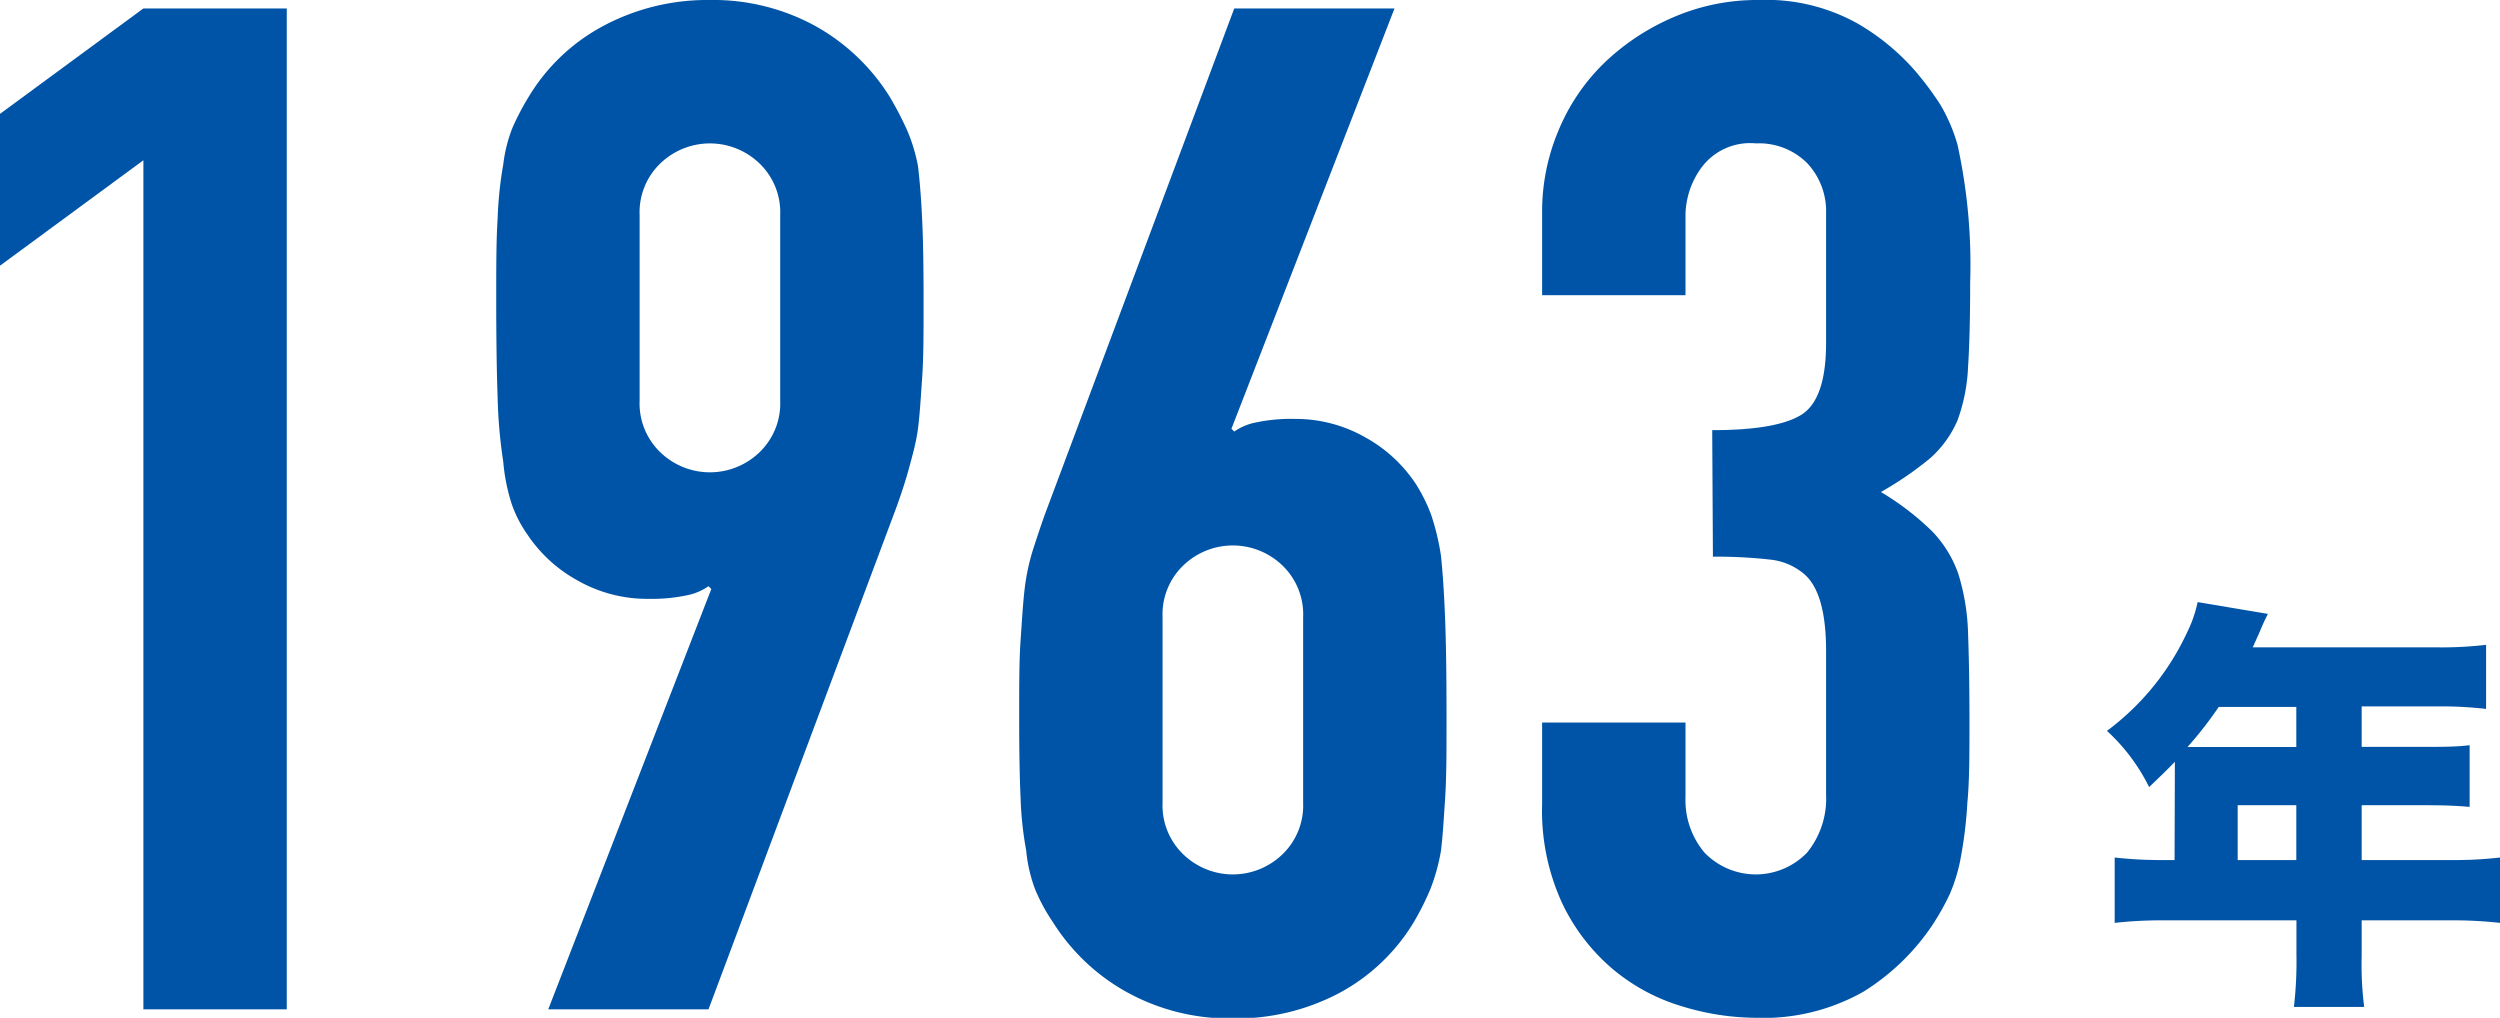
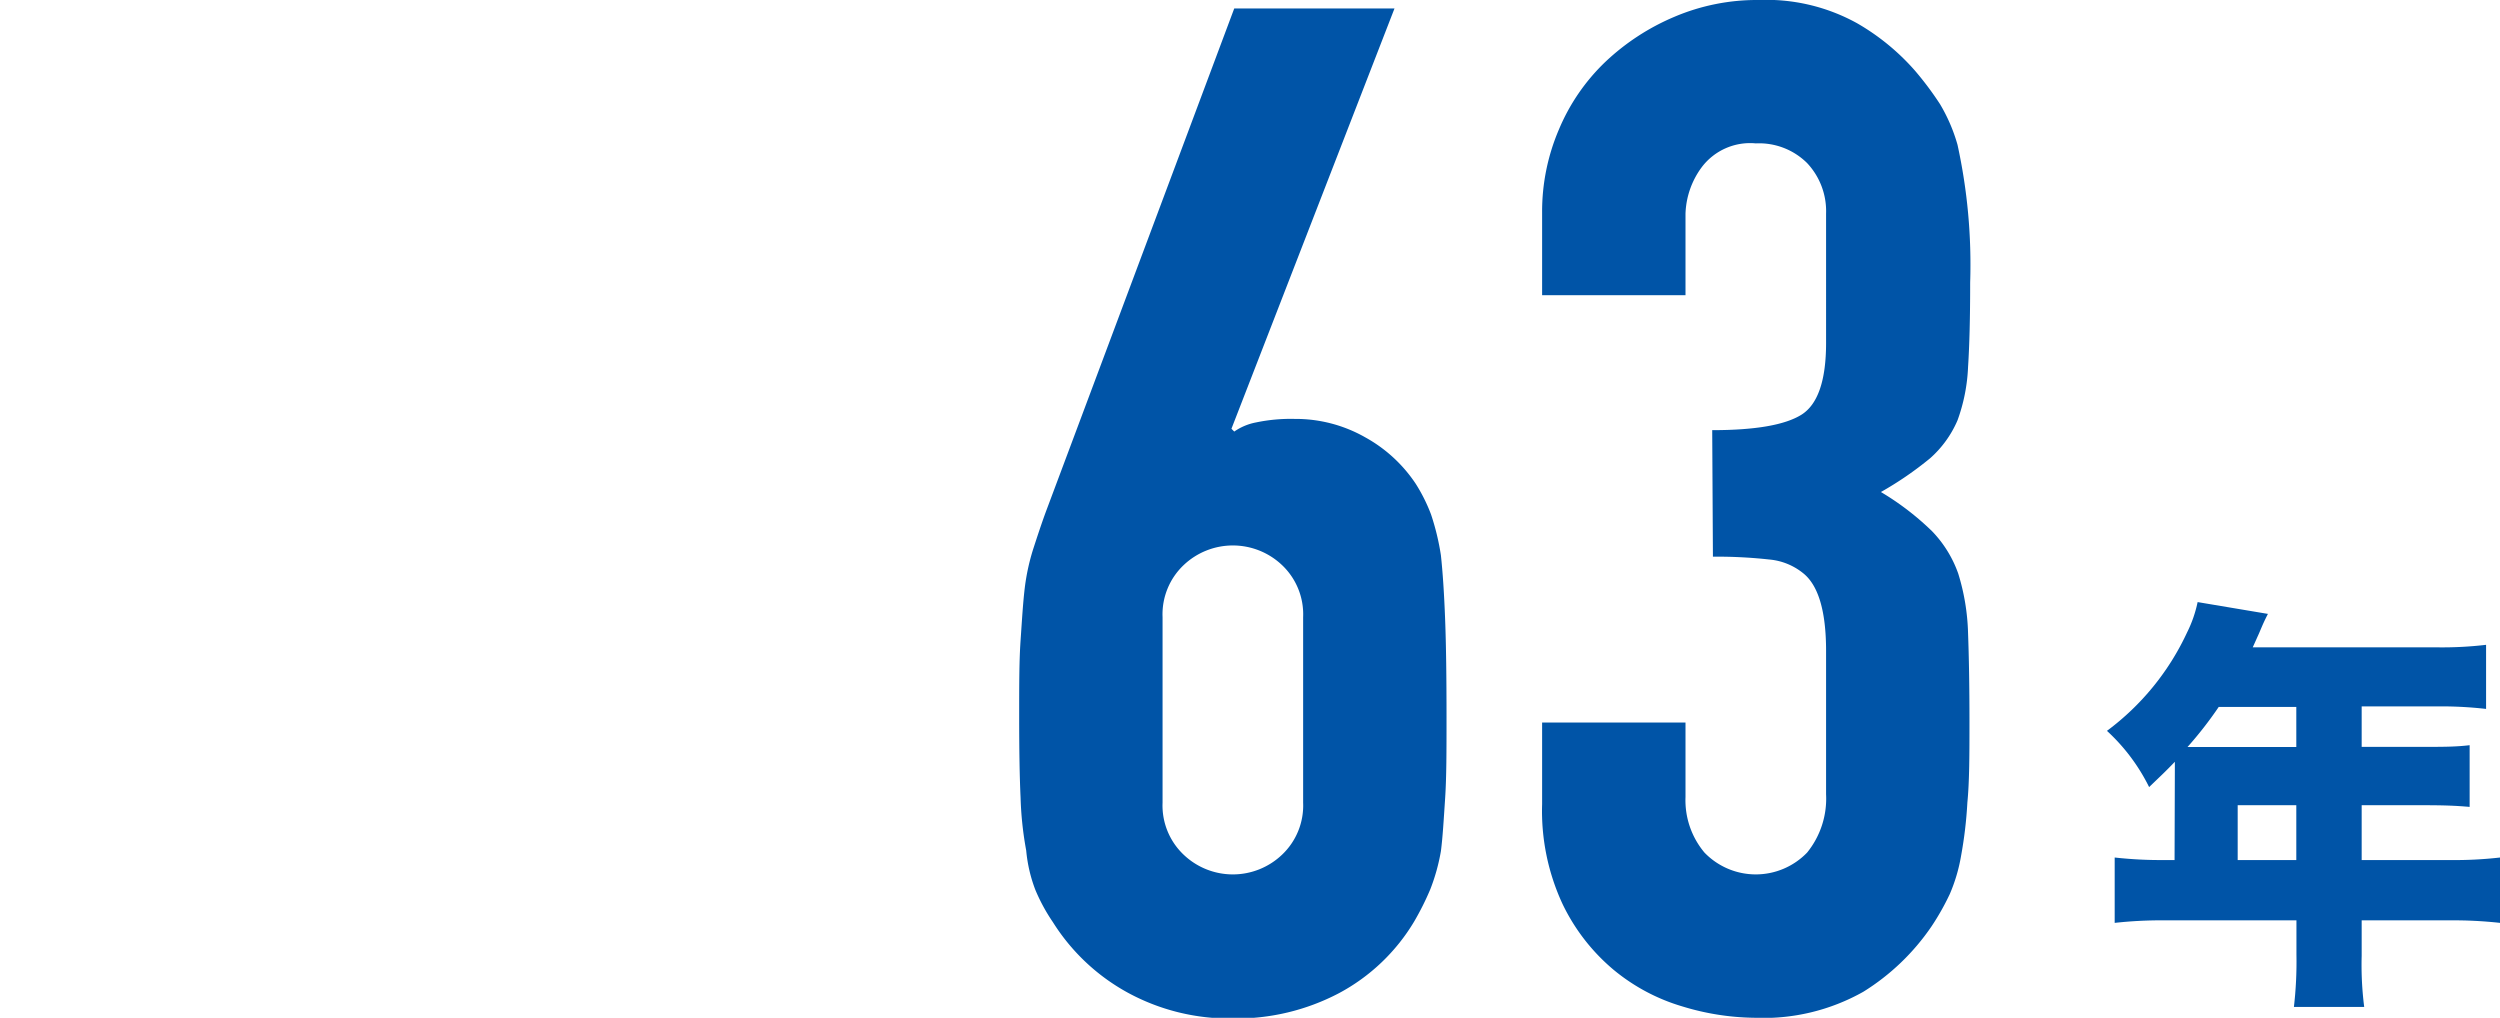
<svg xmlns="http://www.w3.org/2000/svg" viewBox="0 0 177.84 72.4">
  <title>nub03</title>
  <g id="レイヤー_2" data-name="レイヤー 2">
    <g id="レイヤー_1-2" data-name="レイヤー 1">
-       <path d="M10.2,71.8V11.4L0,18.9V8.1L10.2.6H20.4V71.8Z" style="fill:#0054a7" />
-       <path d="M39,71.8,50.6,41.9l-.2-.2a4,4,0,0,1-1.55.65,12.09,12.09,0,0,1-2.75.25,10,10,0,0,1-5-1.3A10.18,10.18,0,0,1,37.5,38a8.74,8.74,0,0,1-1.1-2.15,13.47,13.47,0,0,1-.6-3,35.4,35.4,0,0,1-.4-4.55q-.1-2.75-.1-7c0-2.33,0-4.25.1-5.75a27,27,0,0,1,.4-3.85,10.39,10.39,0,0,1,.65-2.6A18.25,18.25,0,0,1,37.6,6.9,13.73,13.73,0,0,1,43,1.8,15.69,15.69,0,0,1,50.5,0,15.11,15.11,0,0,1,58,1.85,14.58,14.58,0,0,1,63.3,6.9a24.44,24.44,0,0,1,1.2,2.3,12.11,12.11,0,0,1,.8,2.6c.13,1.07.23,2.35.3,3.85s.1,3.42.1,5.75,0,4-.1,5.45-.17,2.65-.3,3.65-.42,2-.65,2.85-.52,1.72-.85,2.65L50.4,71.8Zm6.5-43.3A4.82,4.82,0,0,0,47,32.2a5.08,5.08,0,0,0,7,0,4.82,4.82,0,0,0,1.5-3.7V15.3A4.82,4.82,0,0,0,54,11.6a5.08,5.08,0,0,0-7,0,4.82,4.82,0,0,0-1.5,3.7Z" style="fill:#0054a7" />
      <path d="M99.2.6,87.6,30.5l.2.2a4,4,0,0,1,1.55-.65,12,12,0,0,1,2.75-.25,10,10,0,0,1,5,1.3,10.27,10.27,0,0,1,3.6,3.3,11.89,11.89,0,0,1,1.1,2.2,17.41,17.41,0,0,1,.7,2.9c.13,1.2.23,2.72.3,4.55s.1,4.15.1,7c0,2.33,0,4.25-.1,5.75s-.17,2.75-.3,3.75a13.92,13.92,0,0,1-.75,2.7,19.71,19.71,0,0,1-1.15,2.3,13.79,13.79,0,0,1-5.35,5.1,15.69,15.69,0,0,1-7.55,1.8,15.11,15.11,0,0,1-7.5-1.85,14.51,14.51,0,0,1-5.3-5,12.87,12.87,0,0,1-1.25-2.3A10.48,10.48,0,0,1,73,60.5a24.47,24.47,0,0,1-.4-3.75c-.07-1.5-.1-3.42-.1-5.75s0-4,.1-5.45.17-2.68.3-3.75a15.28,15.28,0,0,1,.6-2.75c.27-.83.56-1.72.9-2.65L87.8.6ZM92.7,43.9a4.82,4.82,0,0,0-1.5-3.7,5.08,5.08,0,0,0-7,0,4.82,4.82,0,0,0-1.5,3.7V57.1a4.82,4.82,0,0,0,1.5,3.7,5.07,5.07,0,0,0,7,0,4.82,4.82,0,0,0,1.5-3.7Z" style="fill:#0054a7" />
      <path d="M121.8,30.6q4.59,0,6.35-1.1c1.16-.73,1.75-2.43,1.75-5.1V15.2a5,5,0,0,0-1.35-3.6,4.85,4.85,0,0,0-3.65-1.4,4.31,4.31,0,0,0-3.85,1.7,5.86,5.86,0,0,0-1.15,3.3V21H109.7V15.1a14.82,14.82,0,0,1,1.2-5.9,14.28,14.28,0,0,1,3.3-4.8,16.42,16.42,0,0,1,4.9-3.2,15,15,0,0,1,6-1.2,13.34,13.34,0,0,1,7,1.65A16.25,16.25,0,0,1,136.2,5,22.76,22.76,0,0,1,138,7.4a12,12,0,0,1,1.25,2.9,39.89,39.89,0,0,1,.9,9.8q0,3.7-.15,6a12.57,12.57,0,0,1-.75,3.8,7.62,7.62,0,0,1-1.95,2.7A24.39,24.39,0,0,1,133.8,35a19.45,19.45,0,0,1,3.65,2.8,8.34,8.34,0,0,1,1.85,3,15.65,15.65,0,0,1,.7,4.25c.06,1.63.1,3.72.1,6.25,0,2.33,0,4.27-.15,5.8a29.92,29.92,0,0,1-.45,3.8,11.92,11.92,0,0,1-.8,2.7,17.76,17.76,0,0,1-1.3,2.3,16.19,16.19,0,0,1-4.85,4.65,14.46,14.46,0,0,1-7.75,1.85,18.1,18.1,0,0,1-5.1-.8,13.79,13.79,0,0,1-4.9-2.6,14,14,0,0,1-3.65-4.7,15.71,15.71,0,0,1-1.45-7.1V51.4h10.2v5.3a5.79,5.79,0,0,0,1.35,3.95,5.07,5.07,0,0,0,7.3,0,6.1,6.1,0,0,0,1.35-4.15V46.3c0-2.8-.54-4.63-1.6-5.5a4.46,4.46,0,0,0-2.45-1,33.76,33.76,0,0,0-4-.2Z" style="fill:#0054a7" />
      <path d="M154.71,54.79v-.6c-.72.75-1,1-1.83,1.8a13.6,13.6,0,0,0-3-4,18.31,18.31,0,0,0,5.7-7,8.86,8.86,0,0,0,.75-2.16l5,.84c-.27.54-.3.6-.63,1.38-.15.33-.24.54-.45,1H173.4a26.55,26.55,0,0,0,3.45-.18v4.56a27.87,27.87,0,0,0-3.45-.18H168v2.88h4.2c1.59,0,2.49,0,3.48-.12V57.4c-1-.09-1.86-.12-3.33-.12H168v3.9h6.3a28.1,28.1,0,0,0,3.54-.18v4.65a30.18,30.18,0,0,0-3.54-.18H168V68a23.49,23.49,0,0,0,.18,3.63h-5a28,28,0,0,0,.18-3.72V65.47H154a30,30,0,0,0-3.57.18V61a29.66,29.66,0,0,0,3.57.18h.69Zm3.12-4.5a27.56,27.56,0,0,1-2.22,2.85c.45,0,.63,0,1.11,0h6.63V50.29Zm5.52,10.89v-3.9h-4.17v3.9Z" style="fill:#0054a7" />
    </g>
  </g>
</svg>